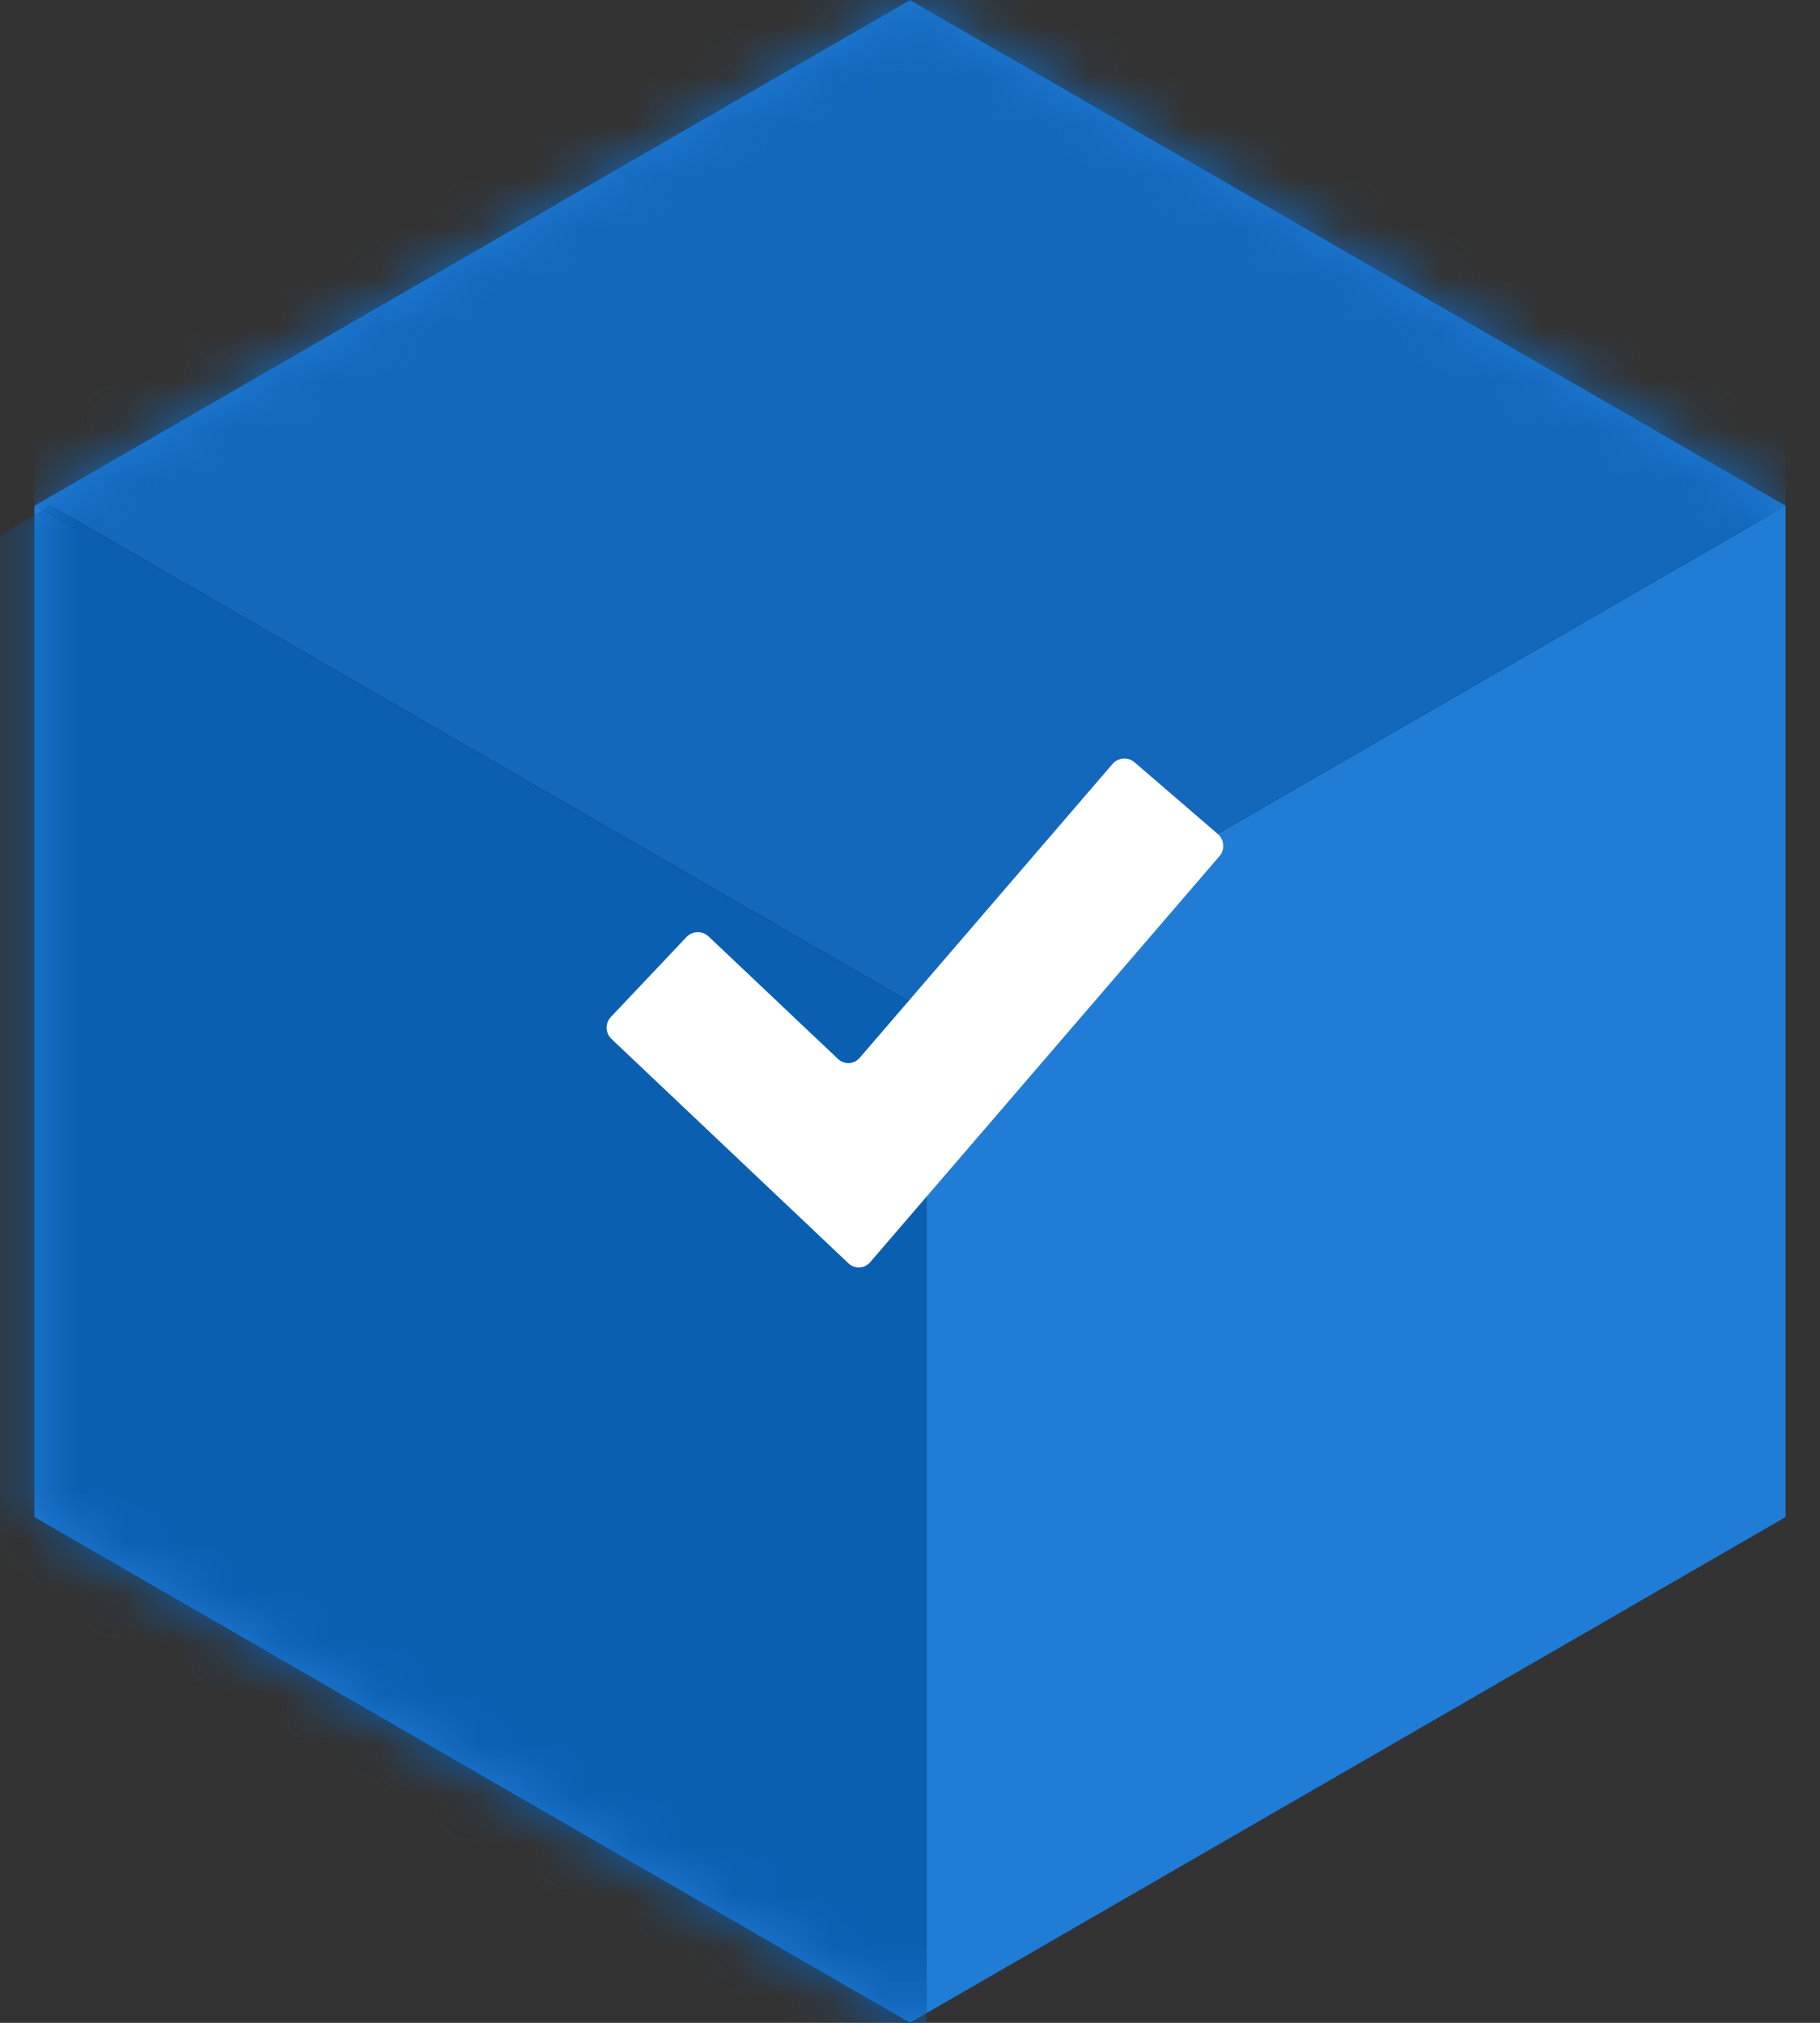
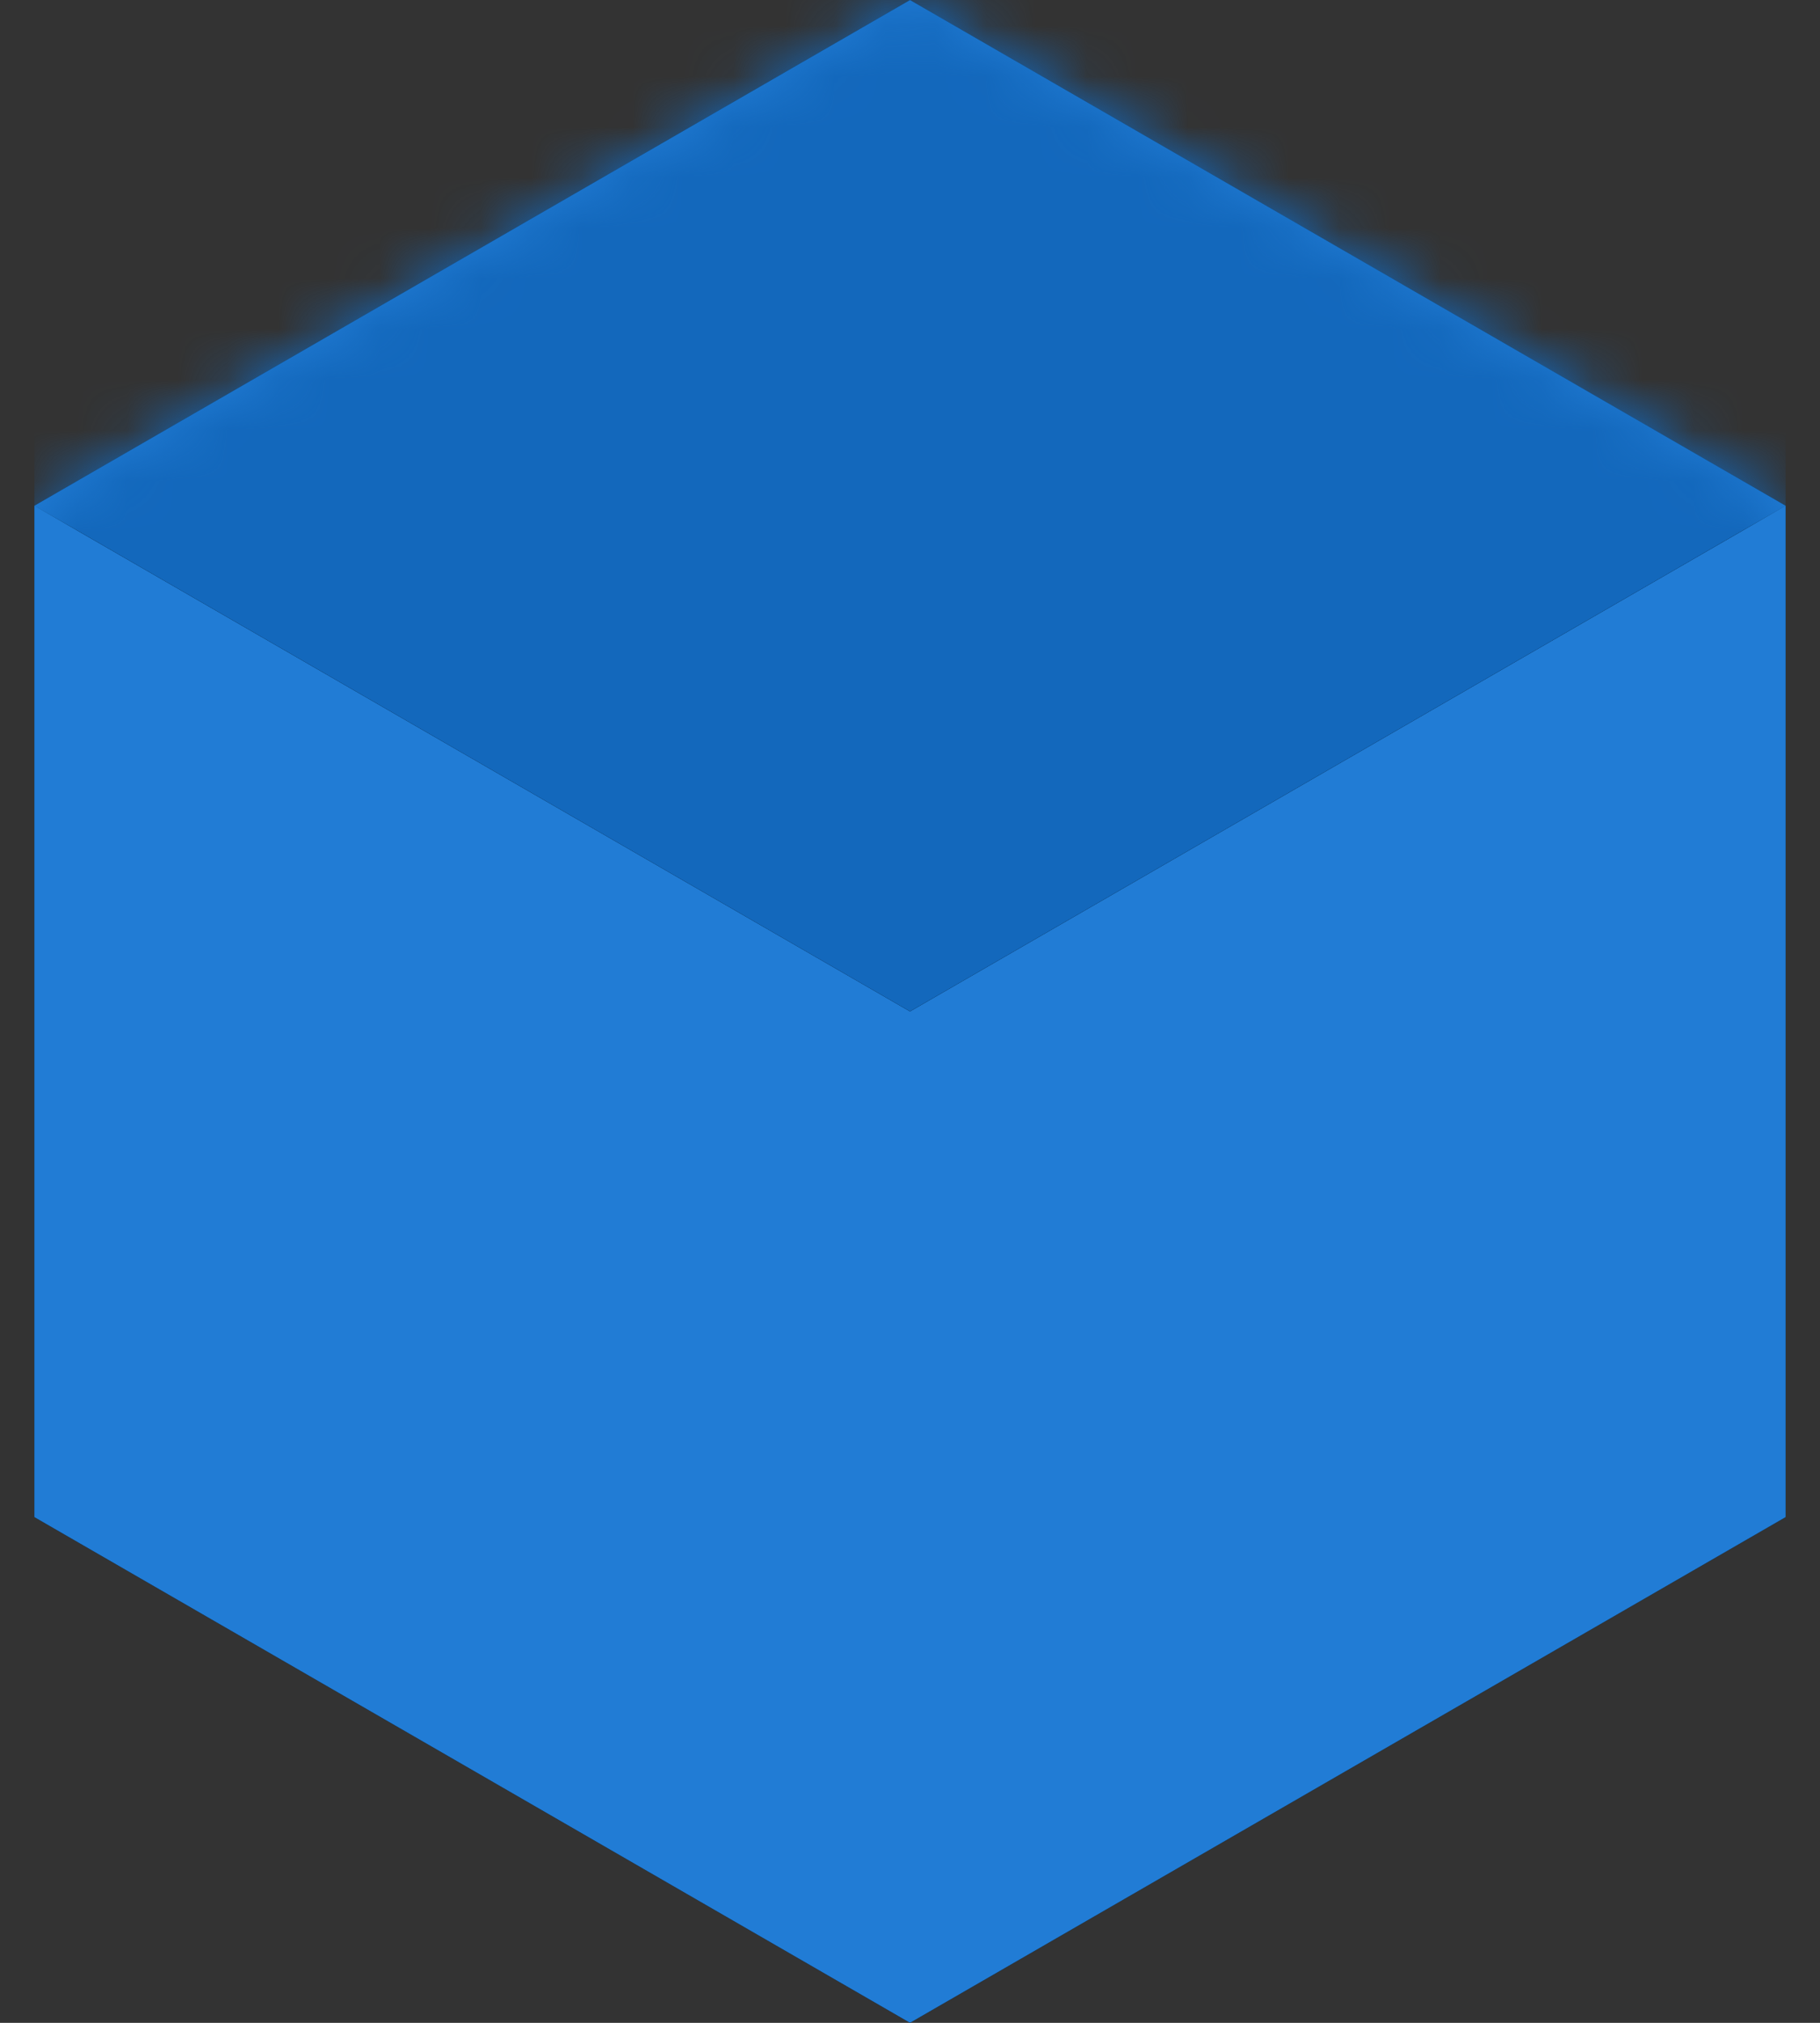
<svg xmlns="http://www.w3.org/2000/svg" xmlns:xlink="http://www.w3.org/1999/xlink" width="36px" height="40px" viewBox="0 0 36 40" version="1.1">
  <rect x="0" y="0" width="36" height="40" fill="#333333" stroke="none" />
  <title>hexagon-checked</title>
  <defs>
    <polygon id="path-1" points="18 0 35.321 10 35.321 30 18 40 0.679 30 0.679 10" />
-     <polygon id="path-3" points="18 0 35.321 10 35.321 30 18 40 0.679 30 0.679 10" />
  </defs>
  <g id="Page-1" stroke="none" stroke-width="1" fill="none" fill-rule="evenodd">
    <g id="hexagon-checked">
      <g id="Polygon-Copy-16">
        <g id="Mask">
          <g id="path-1-link" fill="#000000" fill-rule="nonzero">
            <polygon id="path-1" points="18 0 35.321 10 35.321 30 18 40 0.679 30 0.679 10" />
          </g>
          <g id="path-1-link" fill="#217CD5">
            <polygon id="path-1" points="18 0 35.321 10 35.321 30 18 40 0.679 30 0.679 10" />
          </g>
        </g>
        <g id="Polygon-Copy-14-Clipped">
          <mask id="mask-2" fill="white">
            <use xlink:href="#path-1" />
          </mask>
          <g id="path-1" />
          <g id="Polygon-Copy-14" mask="url(#mask-2)">
            <g transform="translate(0, -20)" id="path-4-link">
              <g>
                <polygon id="path-4" fill="#000000" fill-rule="nonzero" points="18 0 35.321 10 35.321 30 18 40 0.679 30 0.679 10" />
              </g>
              <g>
                <polygon id="path-4" fill="#1368BC" points="18 0 35.321 10 35.321 30 18 40 0.679 30 0.679 10" />
              </g>
            </g>
          </g>
        </g>
        <g id="Polygon-Copy-15-Clipped">
          <mask id="mask-4" fill="white">
            <use xlink:href="#path-3" />
          </mask>
          <g id="path-1" />
          <g id="Polygon-Copy-15" mask="url(#mask-4)">
            <g transform="translate(-17, 10)" id="path-6-link">
              <g>
                <polygon id="path-6" fill="#000000" fill-rule="nonzero" points="18 0 35.321 10 35.321 30 18 40 0.679 30 0.679 10" />
              </g>
              <g>
                <polygon id="path-6" fill="#0B5FB1" points="18 0 35.321 10 35.321 30 18 40 0.679 30 0.679 10" />
              </g>
            </g>
          </g>
        </g>
      </g>
-       <path d="M17.211,24.96 C17.099,25.089 16.907,25.099 16.783,24.982 L12.097,20.546 C11.973,20.429 11.967,20.232 12.085,20.108 L13.578,18.53 C13.695,18.406 13.892,18.4 14.016,18.518 L16.576,20.94 C16.7,21.058 16.893,21.048 17.004,20.919 L22.005,15.108 C22.117,14.978 22.314,14.963 22.443,15.075 L24.089,16.492 C24.219,16.603 24.233,16.8 24.122,16.929 L17.211,24.96 Z" id="Path" fill="#FFFFFF" fill-rule="nonzero" />
    </g>
  </g>
</svg>